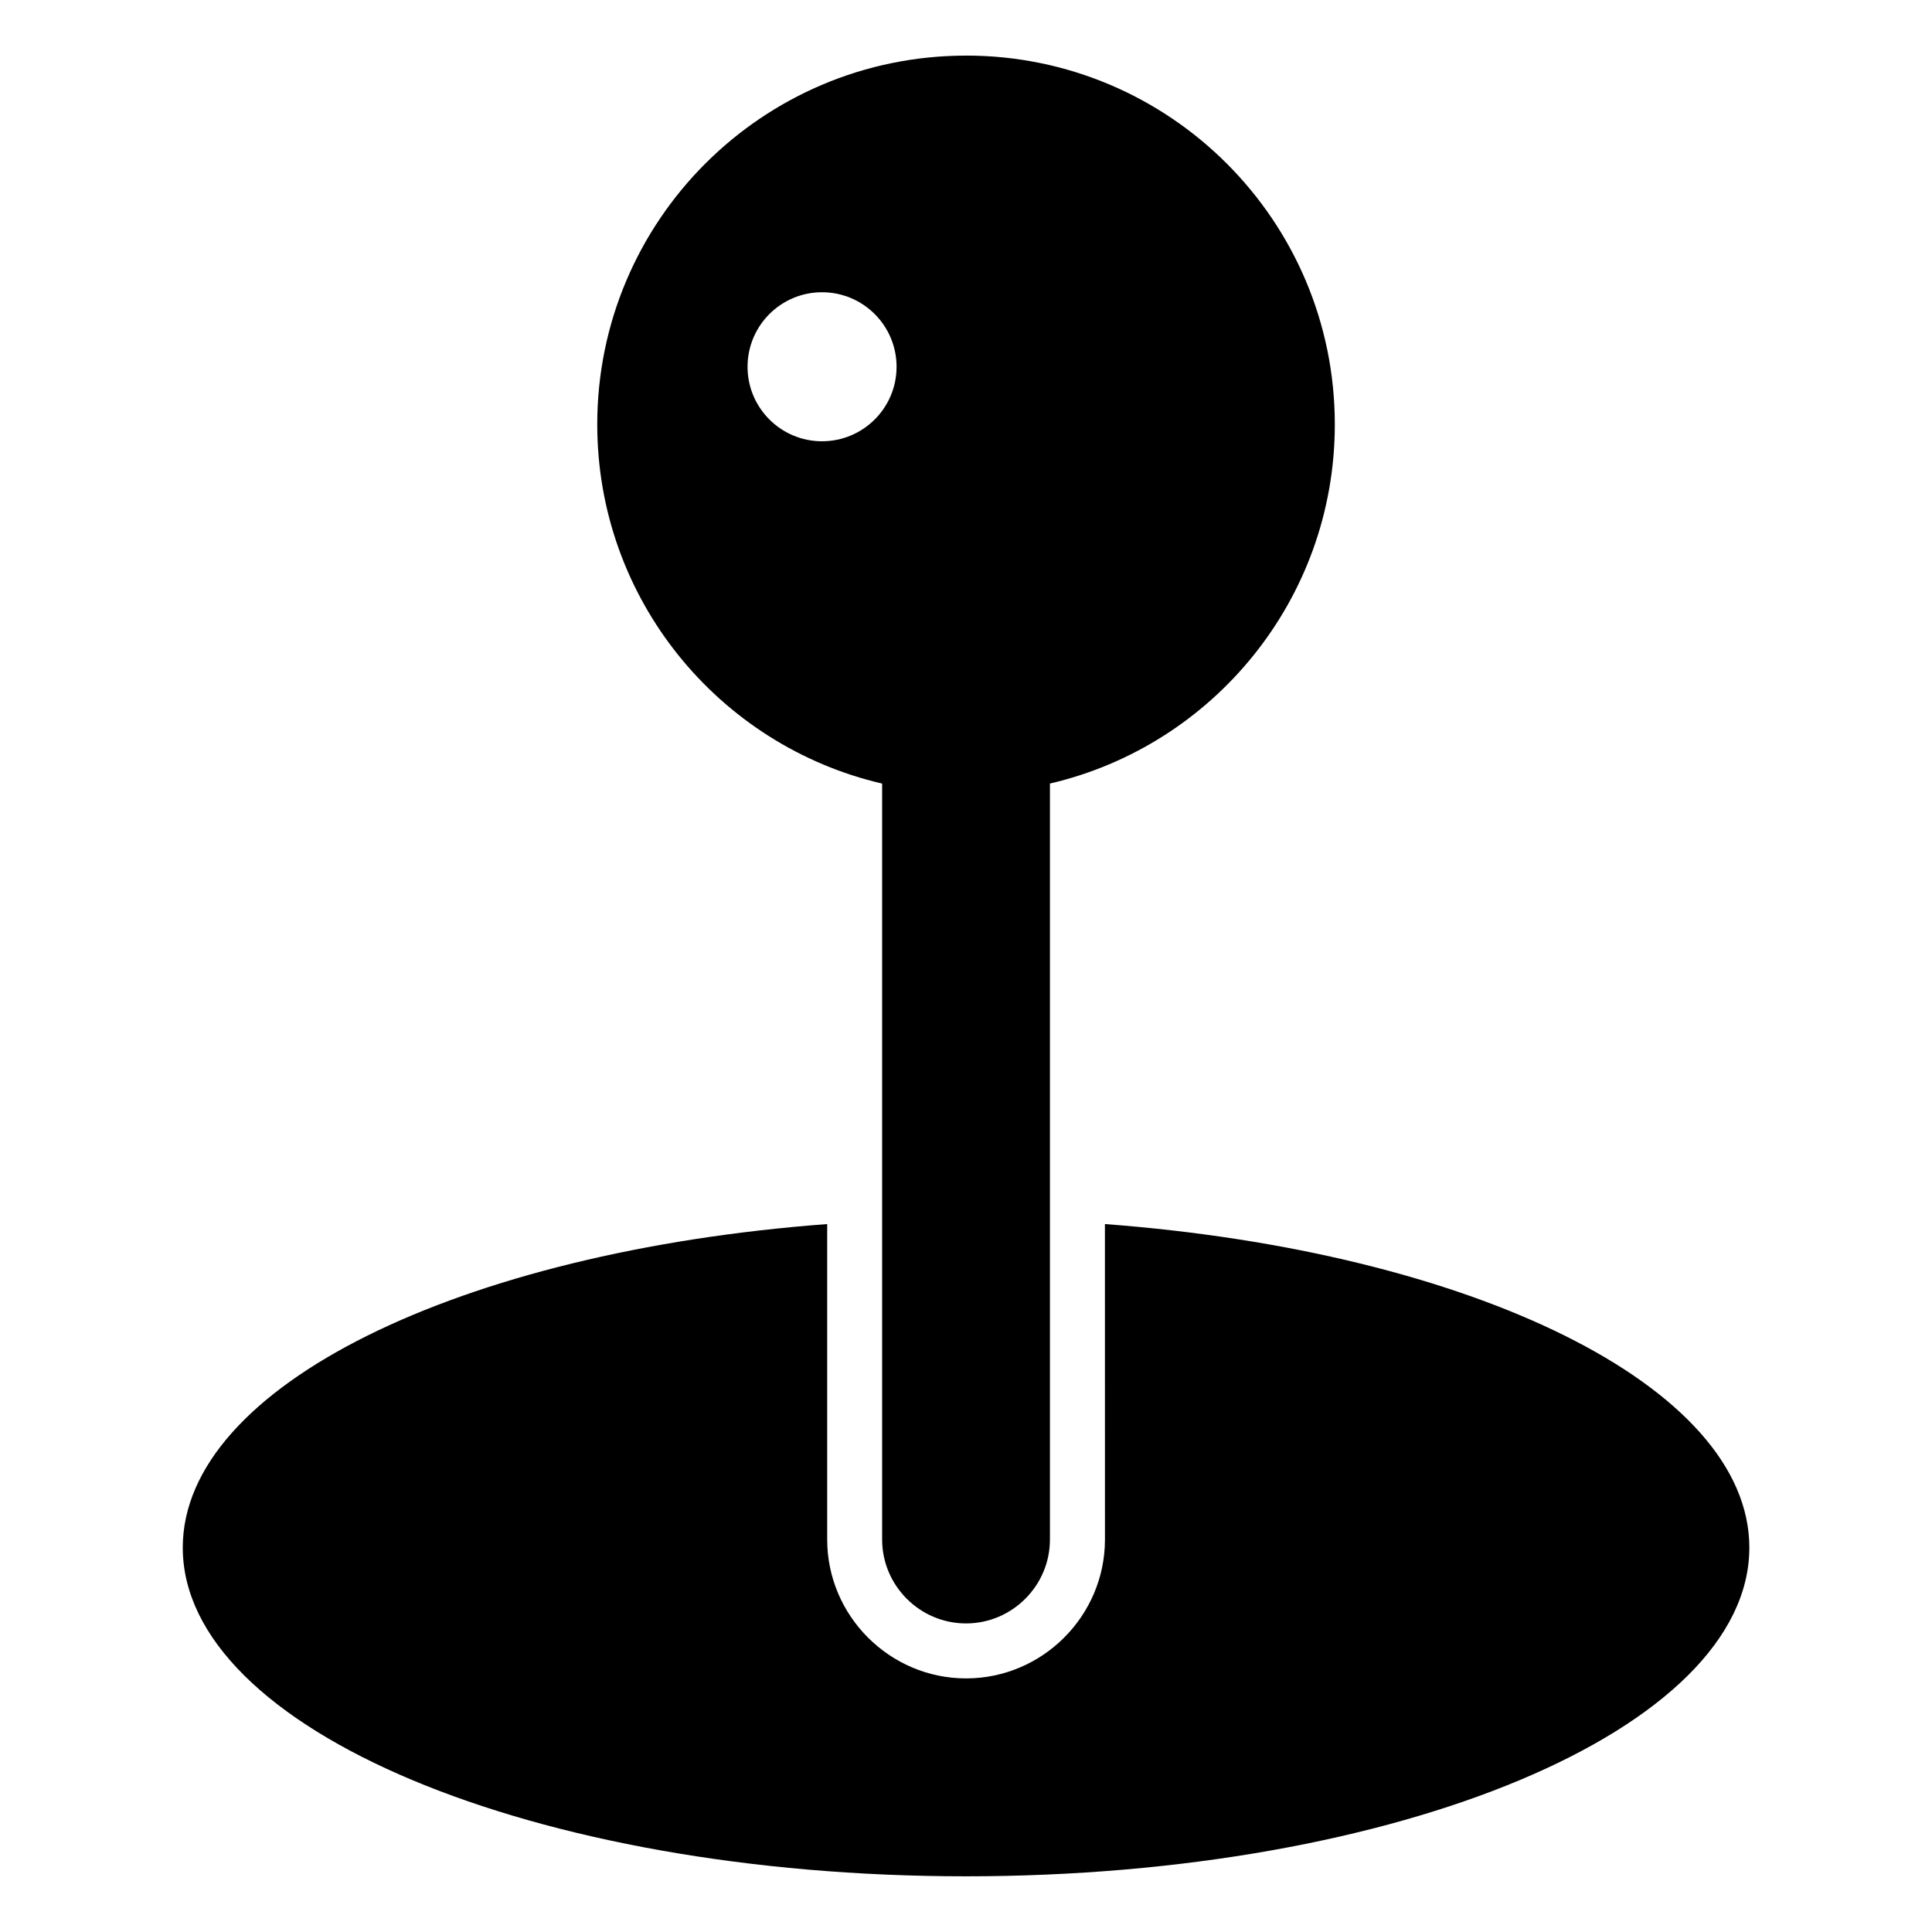
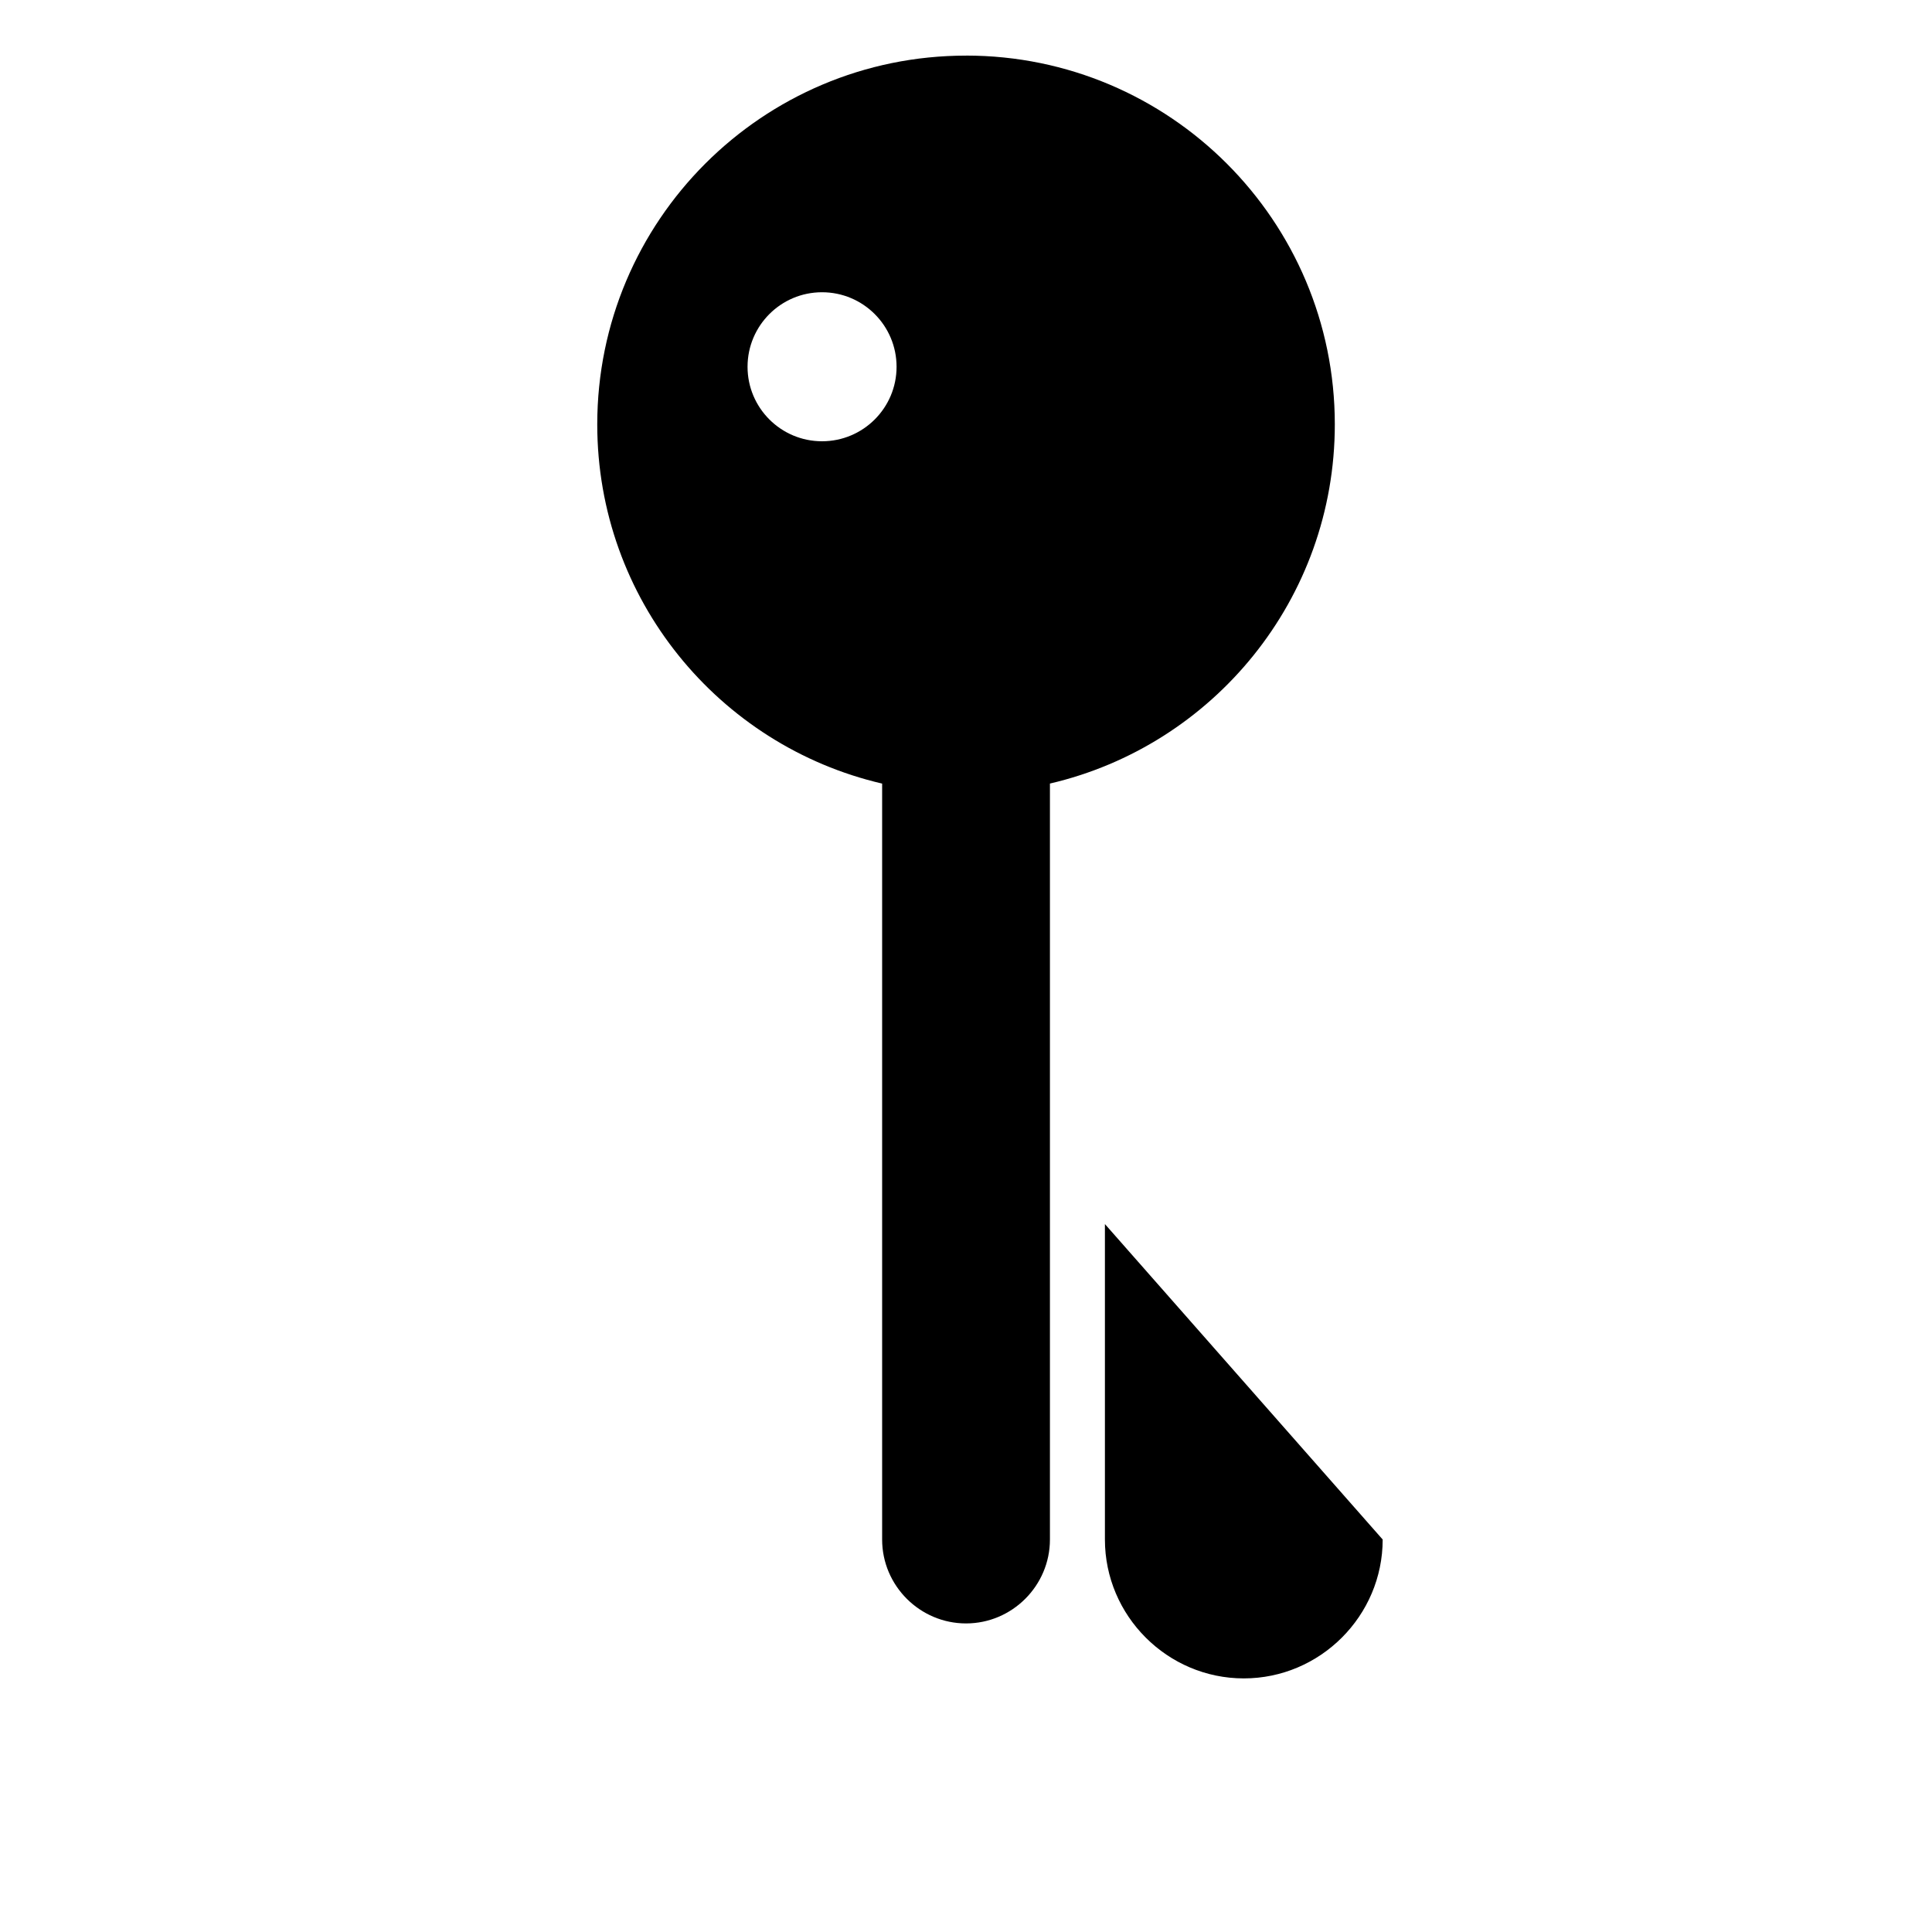
<svg xmlns="http://www.w3.org/2000/svg" fill="#000000" width="800px" height="800px" version="1.1" viewBox="144 144 512 512">
-   <path d="m400.01 158.73c53.973 0 97.73 43.758 97.73 97.73 0 46.324-32.238 85.125-75.496 95.191v200.34c0 12.227-10.004 22.234-22.234 22.234-12.227 0-22.234-10.004-22.234-22.234v-200.33c-43.273-10.066-75.496-48.863-75.496-95.191 0-53.973 43.758-97.73 97.73-97.73zm36.805 309.66c97.094 7.285 170.78 42.91 170.78 85.746 0 48.109-92.938 87.105-207.58 87.105-114.64 0-207.58-38.996-207.58-87.105 0-42.836 73.699-78.461 170.78-85.746v83.598c0 20.238 16.566 36.805 36.805 36.805 20.238 0 36.805-16.566 36.805-36.805zm-74.969-246.94c10.914 0 19.754 8.844 19.754 19.754 0 10.898-8.844 19.738-19.754 19.738-10.898 0-19.738-8.844-19.738-19.738 0-10.914 8.844-19.754 19.738-19.754z" fill-rule="evenodd" />
+   <path d="m400.01 158.73c53.973 0 97.73 43.758 97.73 97.73 0 46.324-32.238 85.125-75.496 95.191v200.34c0 12.227-10.004 22.234-22.234 22.234-12.227 0-22.234-10.004-22.234-22.234v-200.33c-43.273-10.066-75.496-48.863-75.496-95.191 0-53.973 43.758-97.73 97.73-97.73zm36.805 309.66v83.598c0 20.238 16.566 36.805 36.805 36.805 20.238 0 36.805-16.566 36.805-36.805zm-74.969-246.94c10.914 0 19.754 8.844 19.754 19.754 0 10.898-8.844 19.738-19.754 19.738-10.898 0-19.738-8.844-19.738-19.738 0-10.914 8.844-19.754 19.738-19.754z" fill-rule="evenodd" />
</svg>